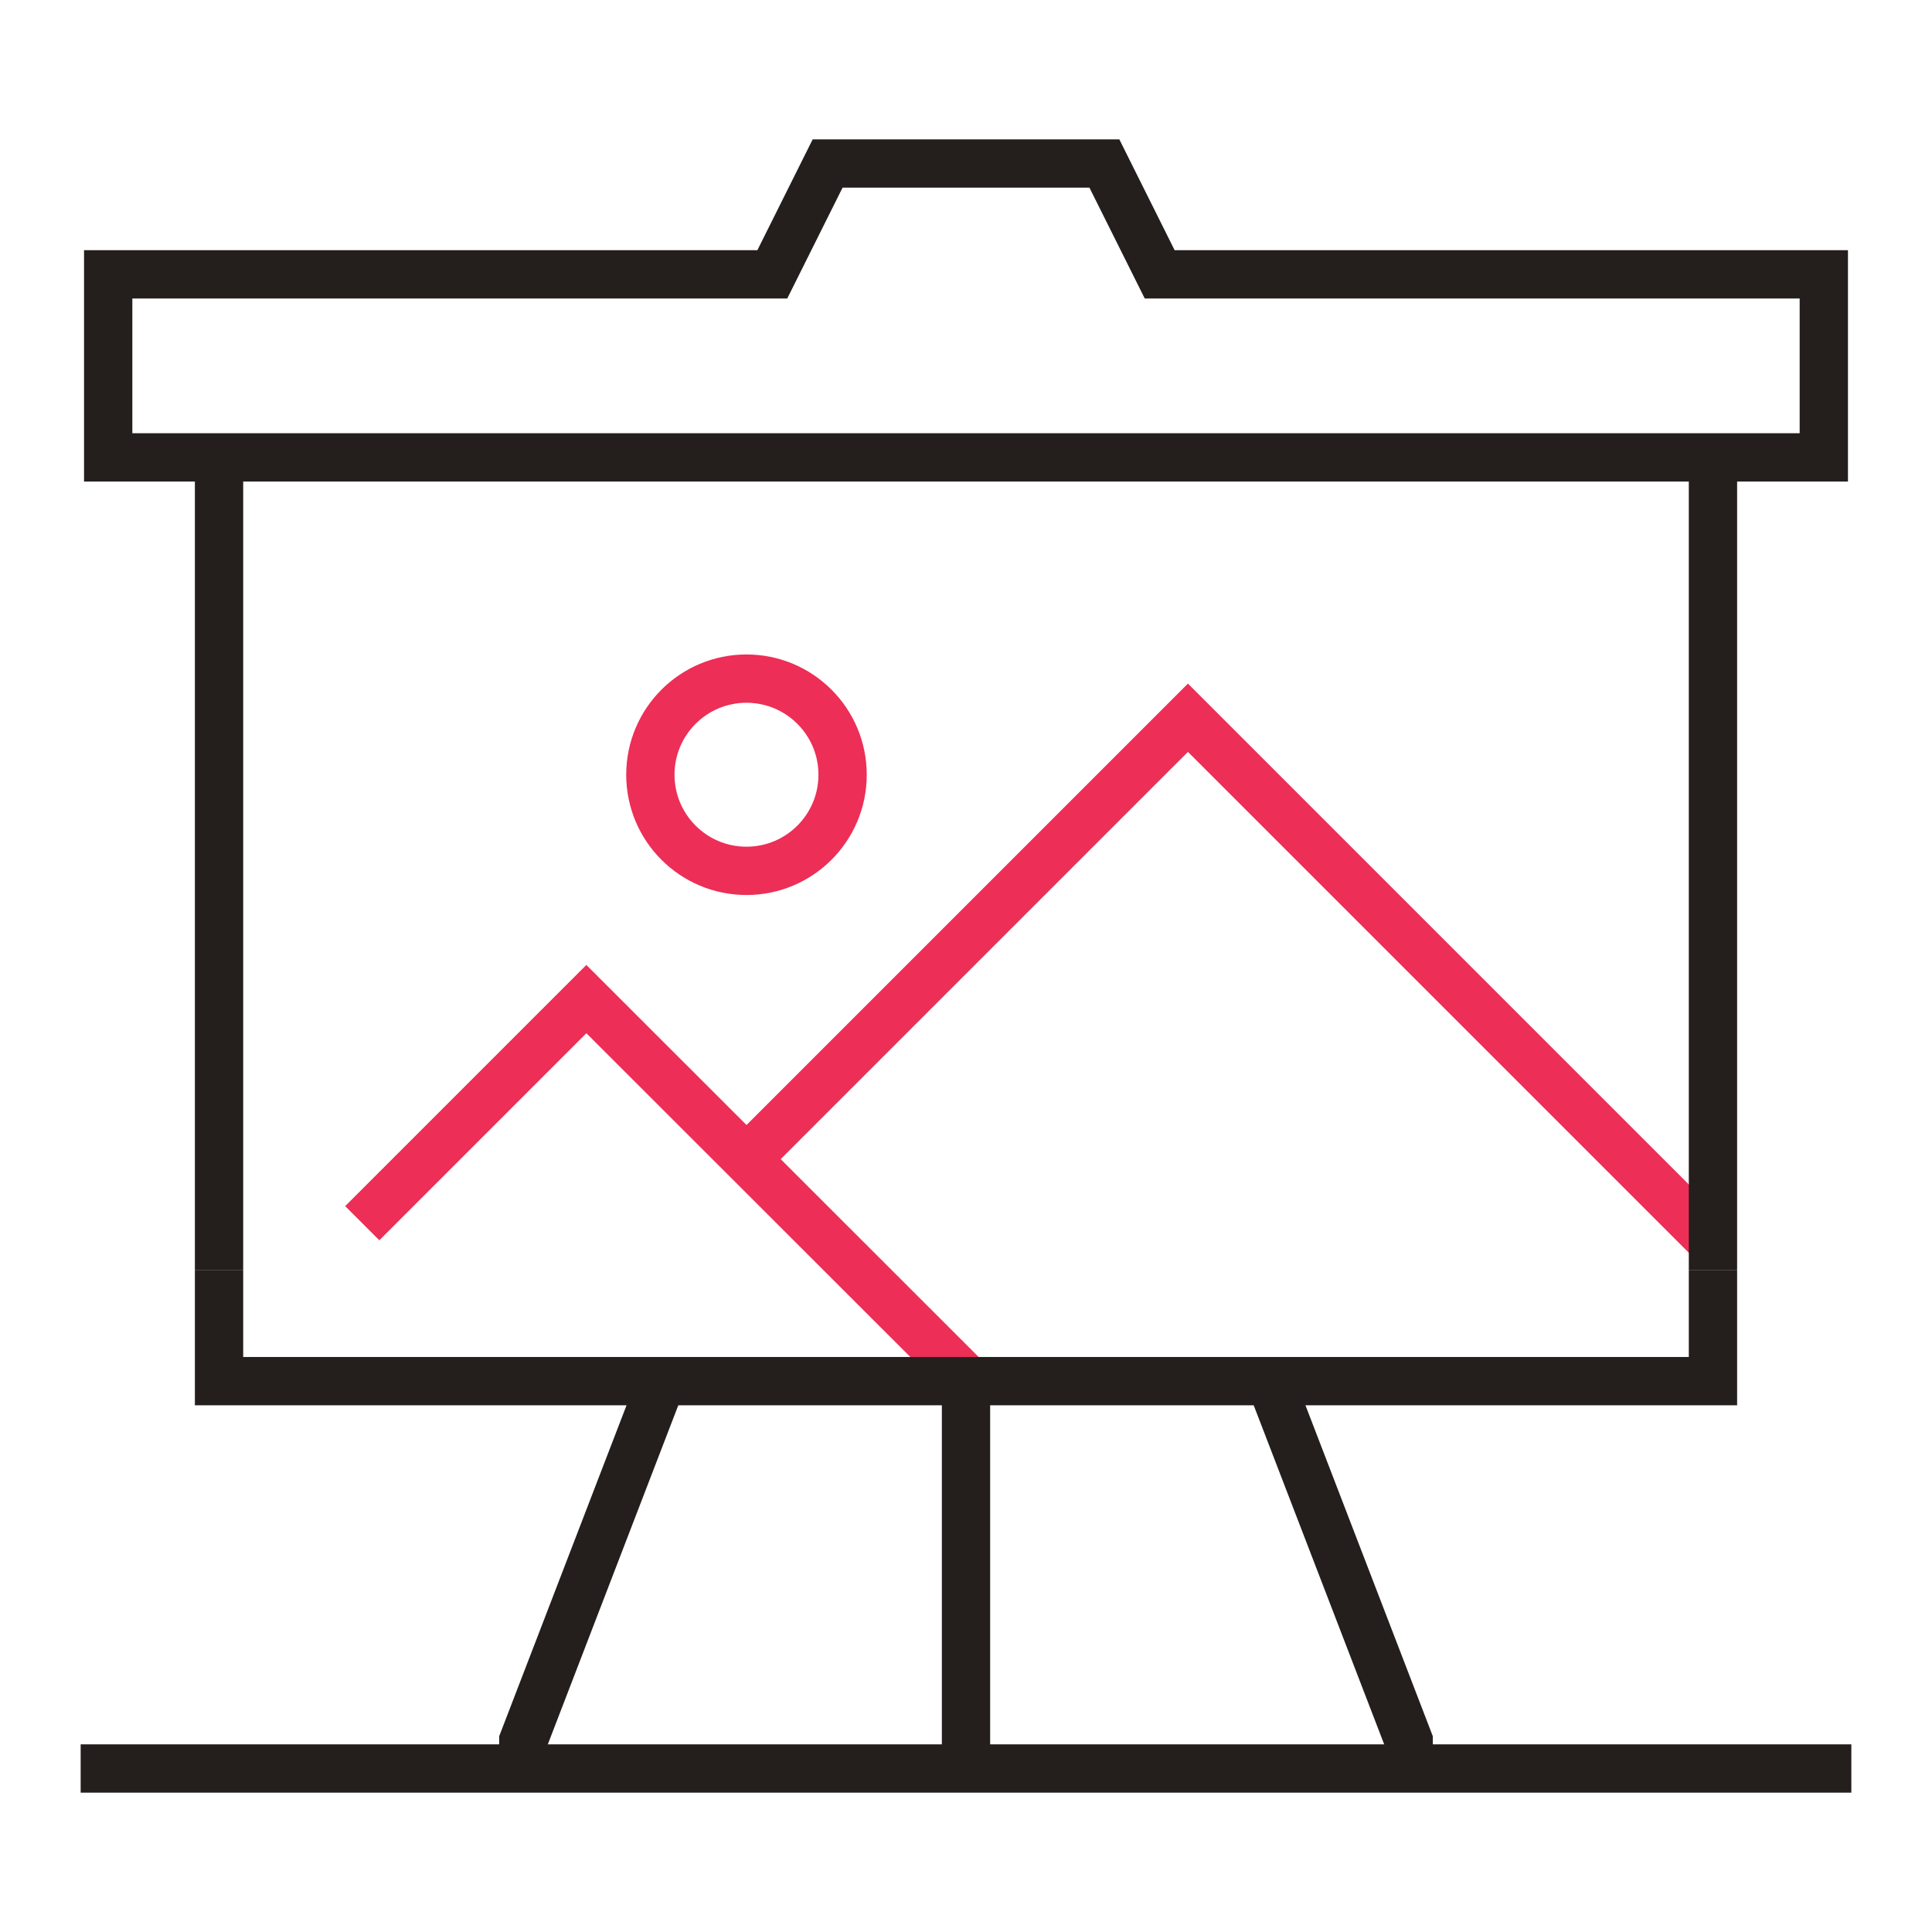
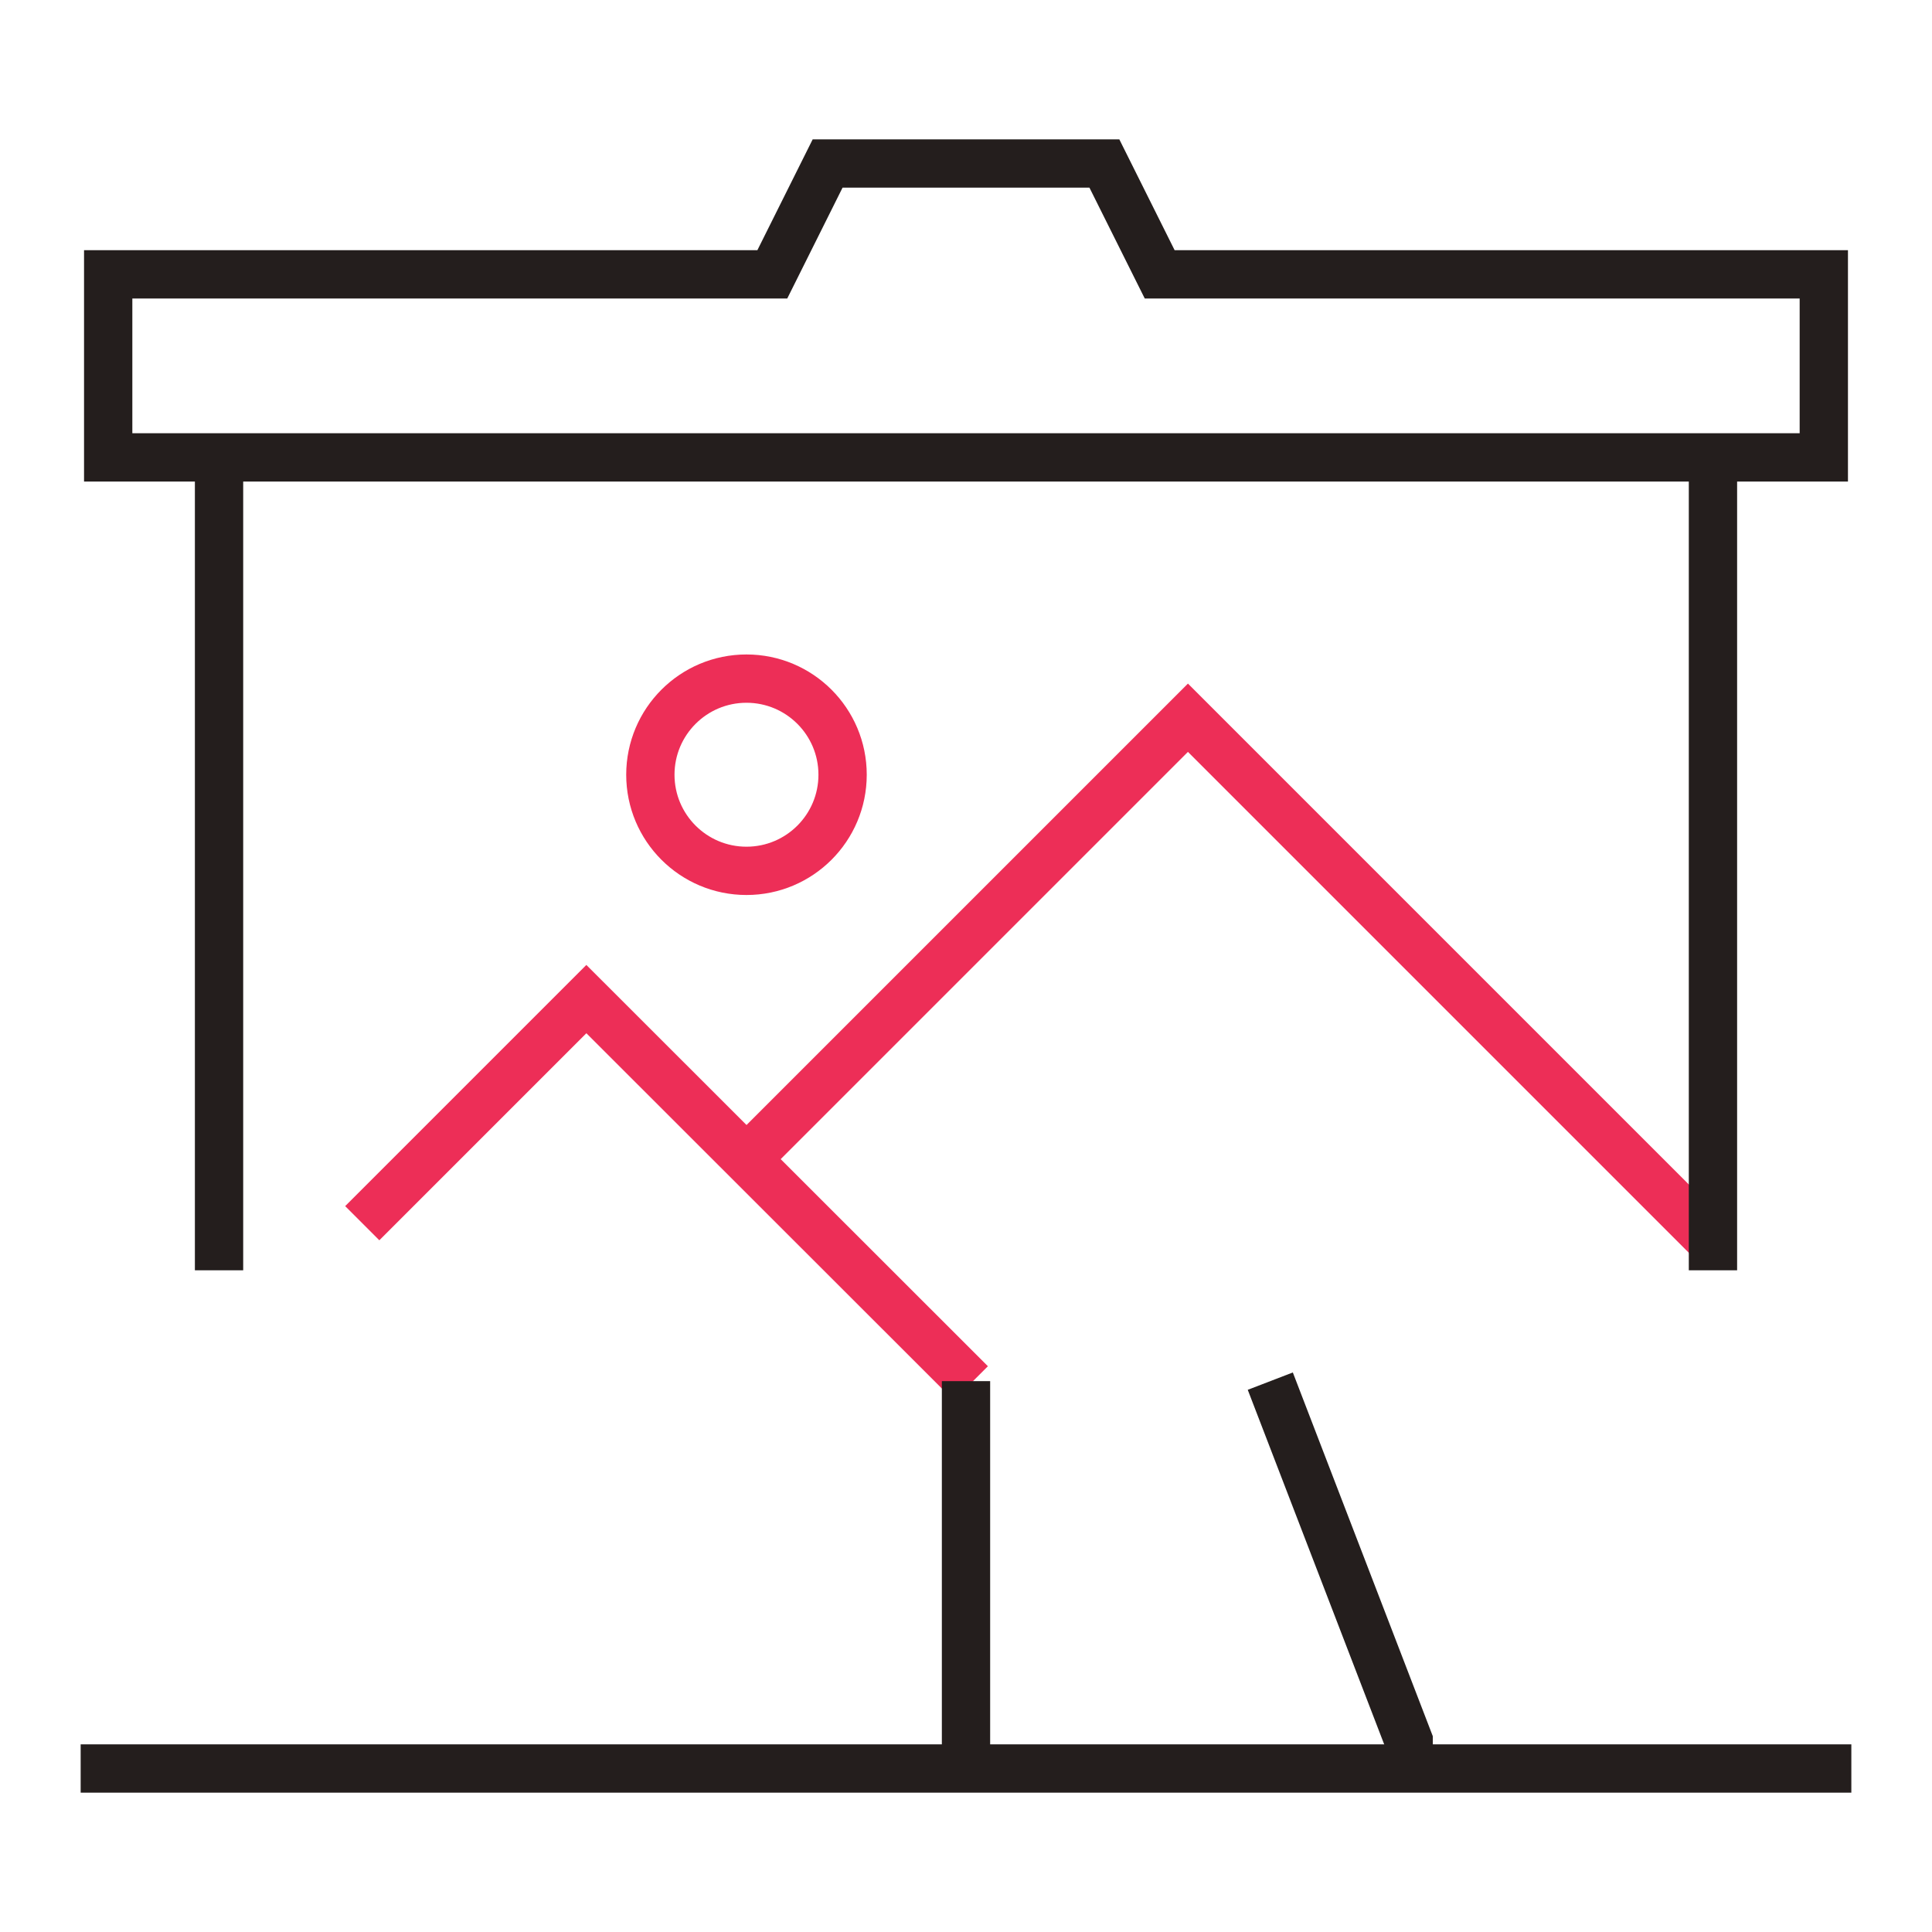
<svg xmlns="http://www.w3.org/2000/svg" id="_Слой_1" data-name="Слой 1" viewBox="0 0 80 80">
  <defs>
    <style> .cls-1 { stroke: #ed2e57; } .cls-1, .cls-2 { fill: none; stroke-miterlimit: 10; stroke-width: 2px; } .cls-2 { stroke: #241e1d; } </style>
  </defs>
  <g>
    <polyline class="cls-1" points="40.2 57.28 24.28 41.37 15 50.65" />
    <polyline class="cls-1" points="70.93 51.46 49.19 29.72 30.91 48" />
    <circle class="cls-1" cx="30.91" cy="32.08" r="3.98" />
  </g>
  <g>
    <g>
      <line class="cls-2" x1="40" y1="57.19" x2="40" y2="73.23" />
      <polyline class="cls-2" points="52.6 57.19 58.33 72.08 58.33 73.23" />
-       <polyline class="cls-2" points="27.4 57.19 21.67 72.08 21.67 73.23" />
      <line class="cls-2" x1="9.07" y1="52.6" x2="9.07" y2="19.38" />
      <line class="cls-2" x1="70.93" y1="19.38" x2="70.93" y2="52.6" />
      <polygon class="cls-2" points="4.48 18.94 4.48 11.36 31.98 11.36 34.27 6.77 45.73 6.77 48.02 11.36 75.52 11.36 75.52 18.94 4.48 18.94" />
      <line class="cls-2" x1="3.34" y1="73.23" x2="76.66" y2="73.23" />
    </g>
-     <polyline class="cls-2" points="70.93 52.6 70.93 57.19 9.07 57.19 9.07 52.6" />
  </g>
</svg>